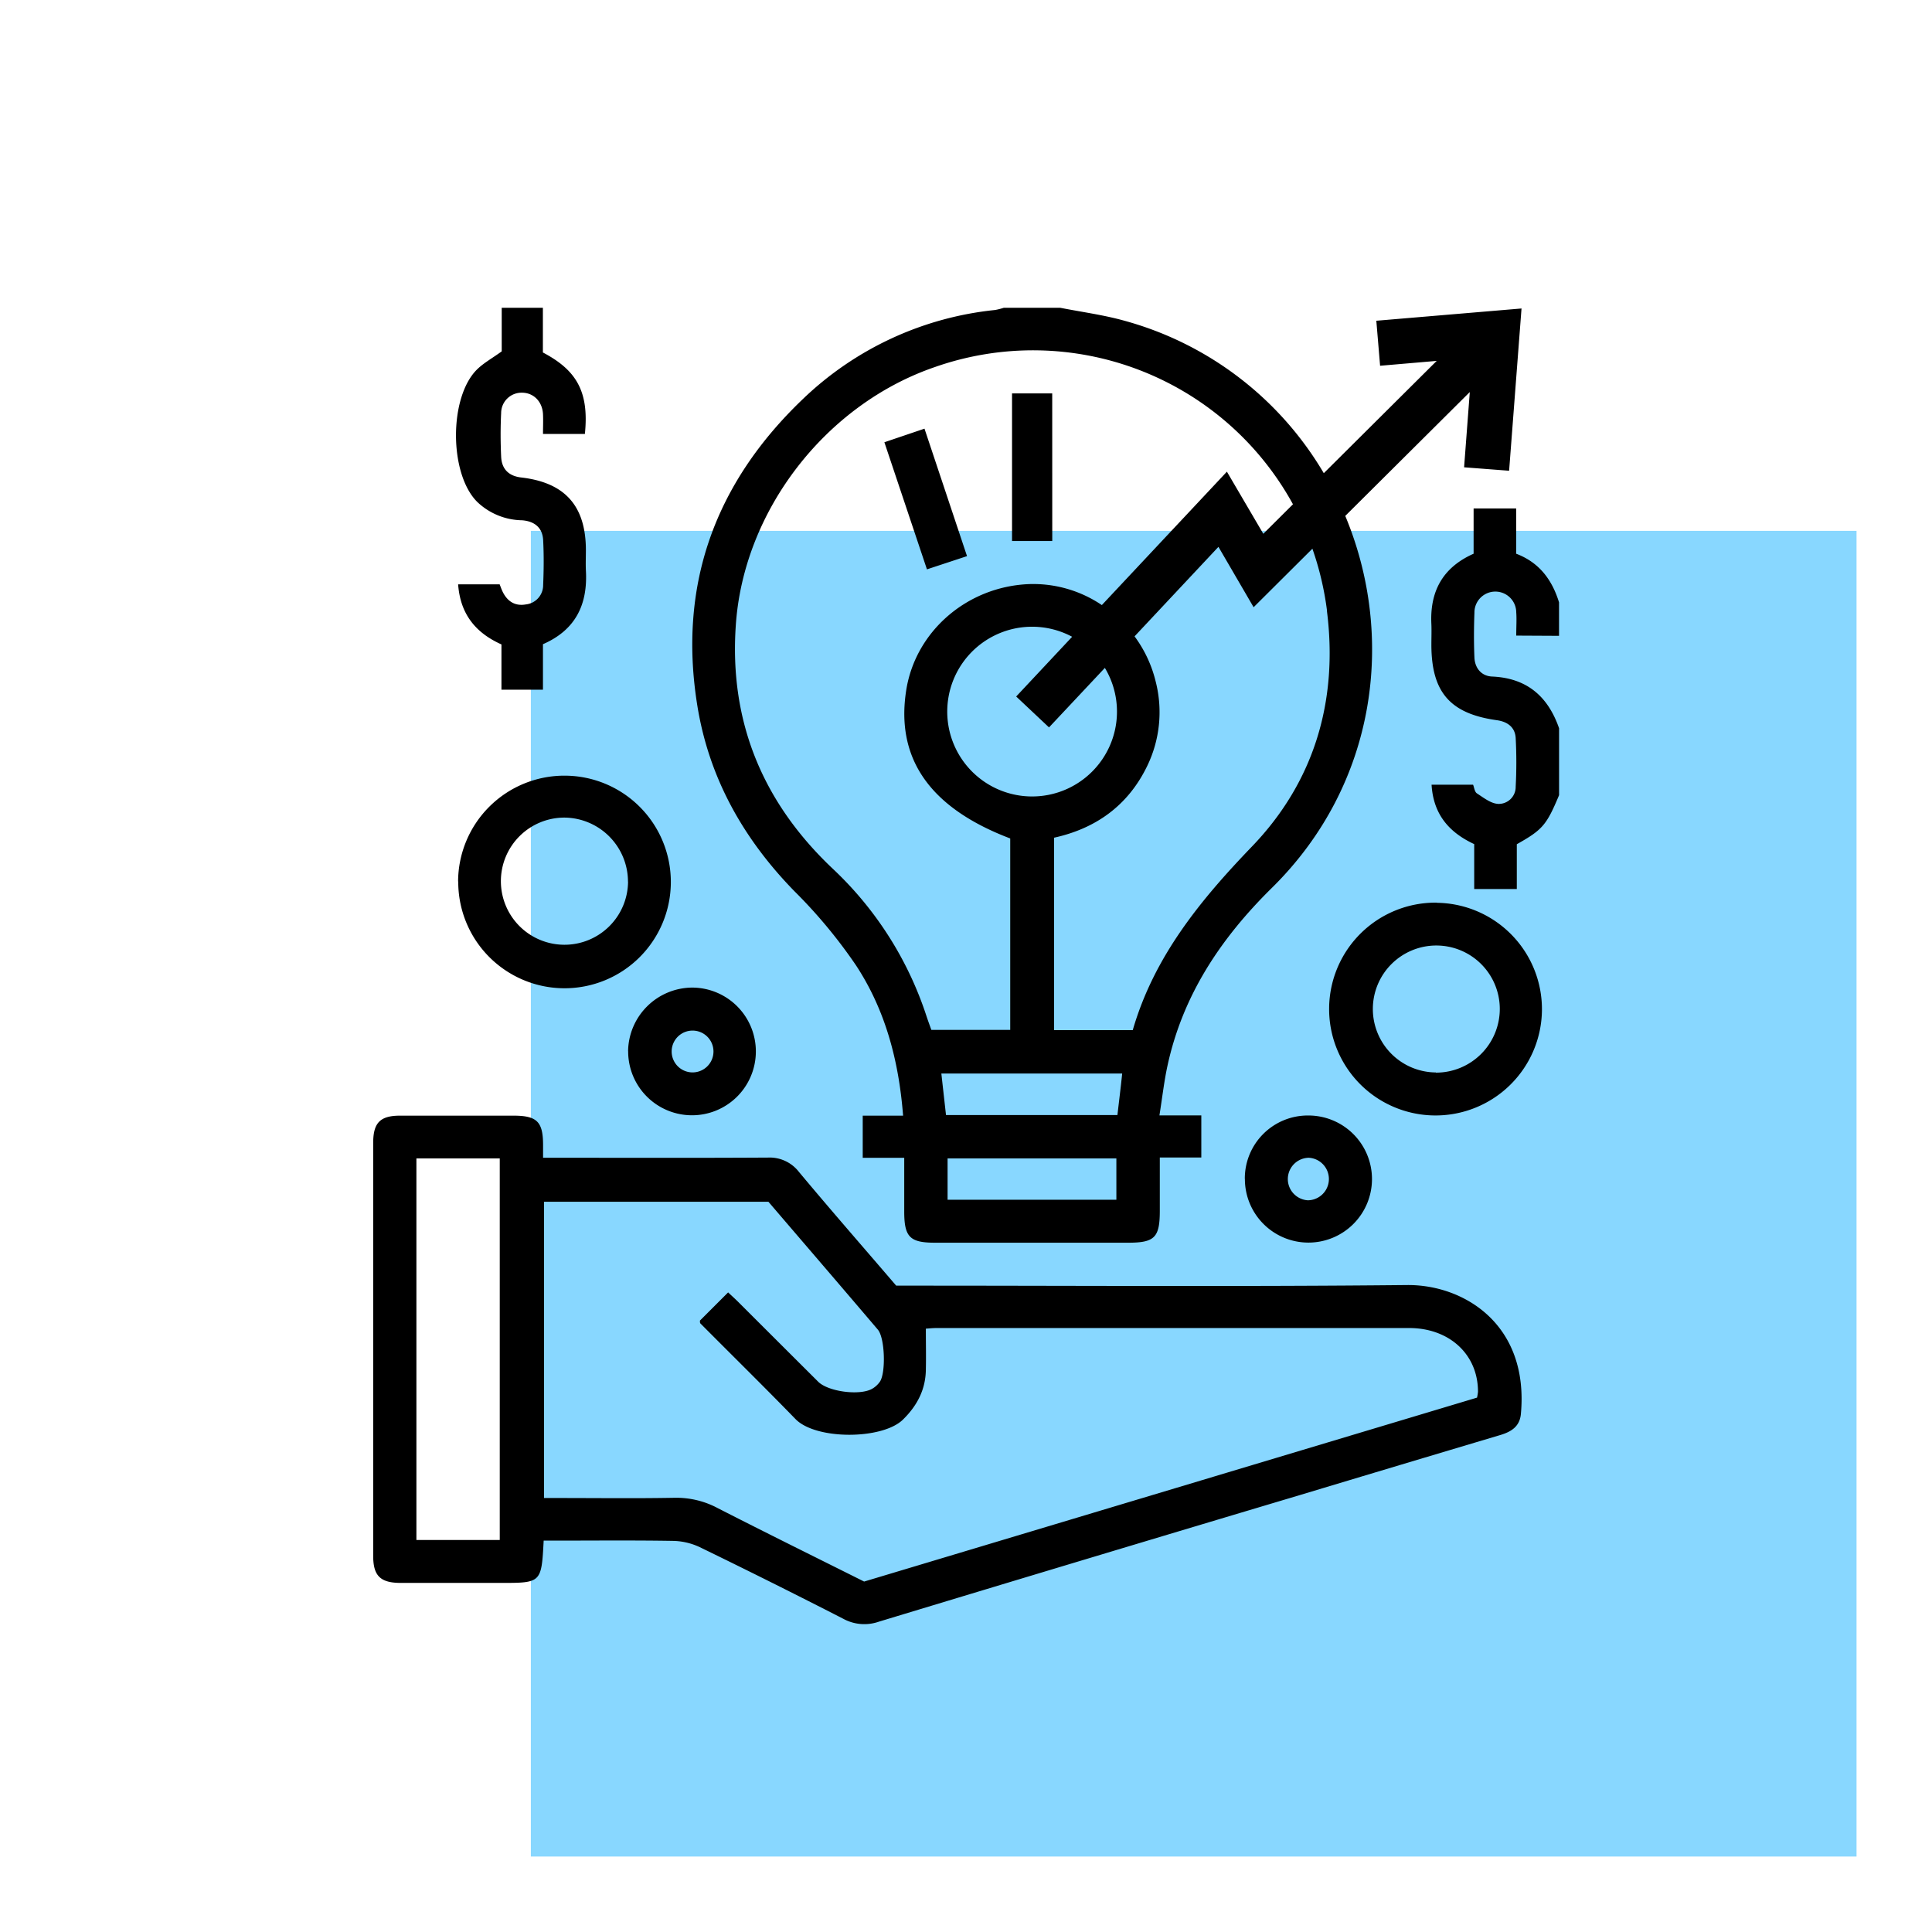
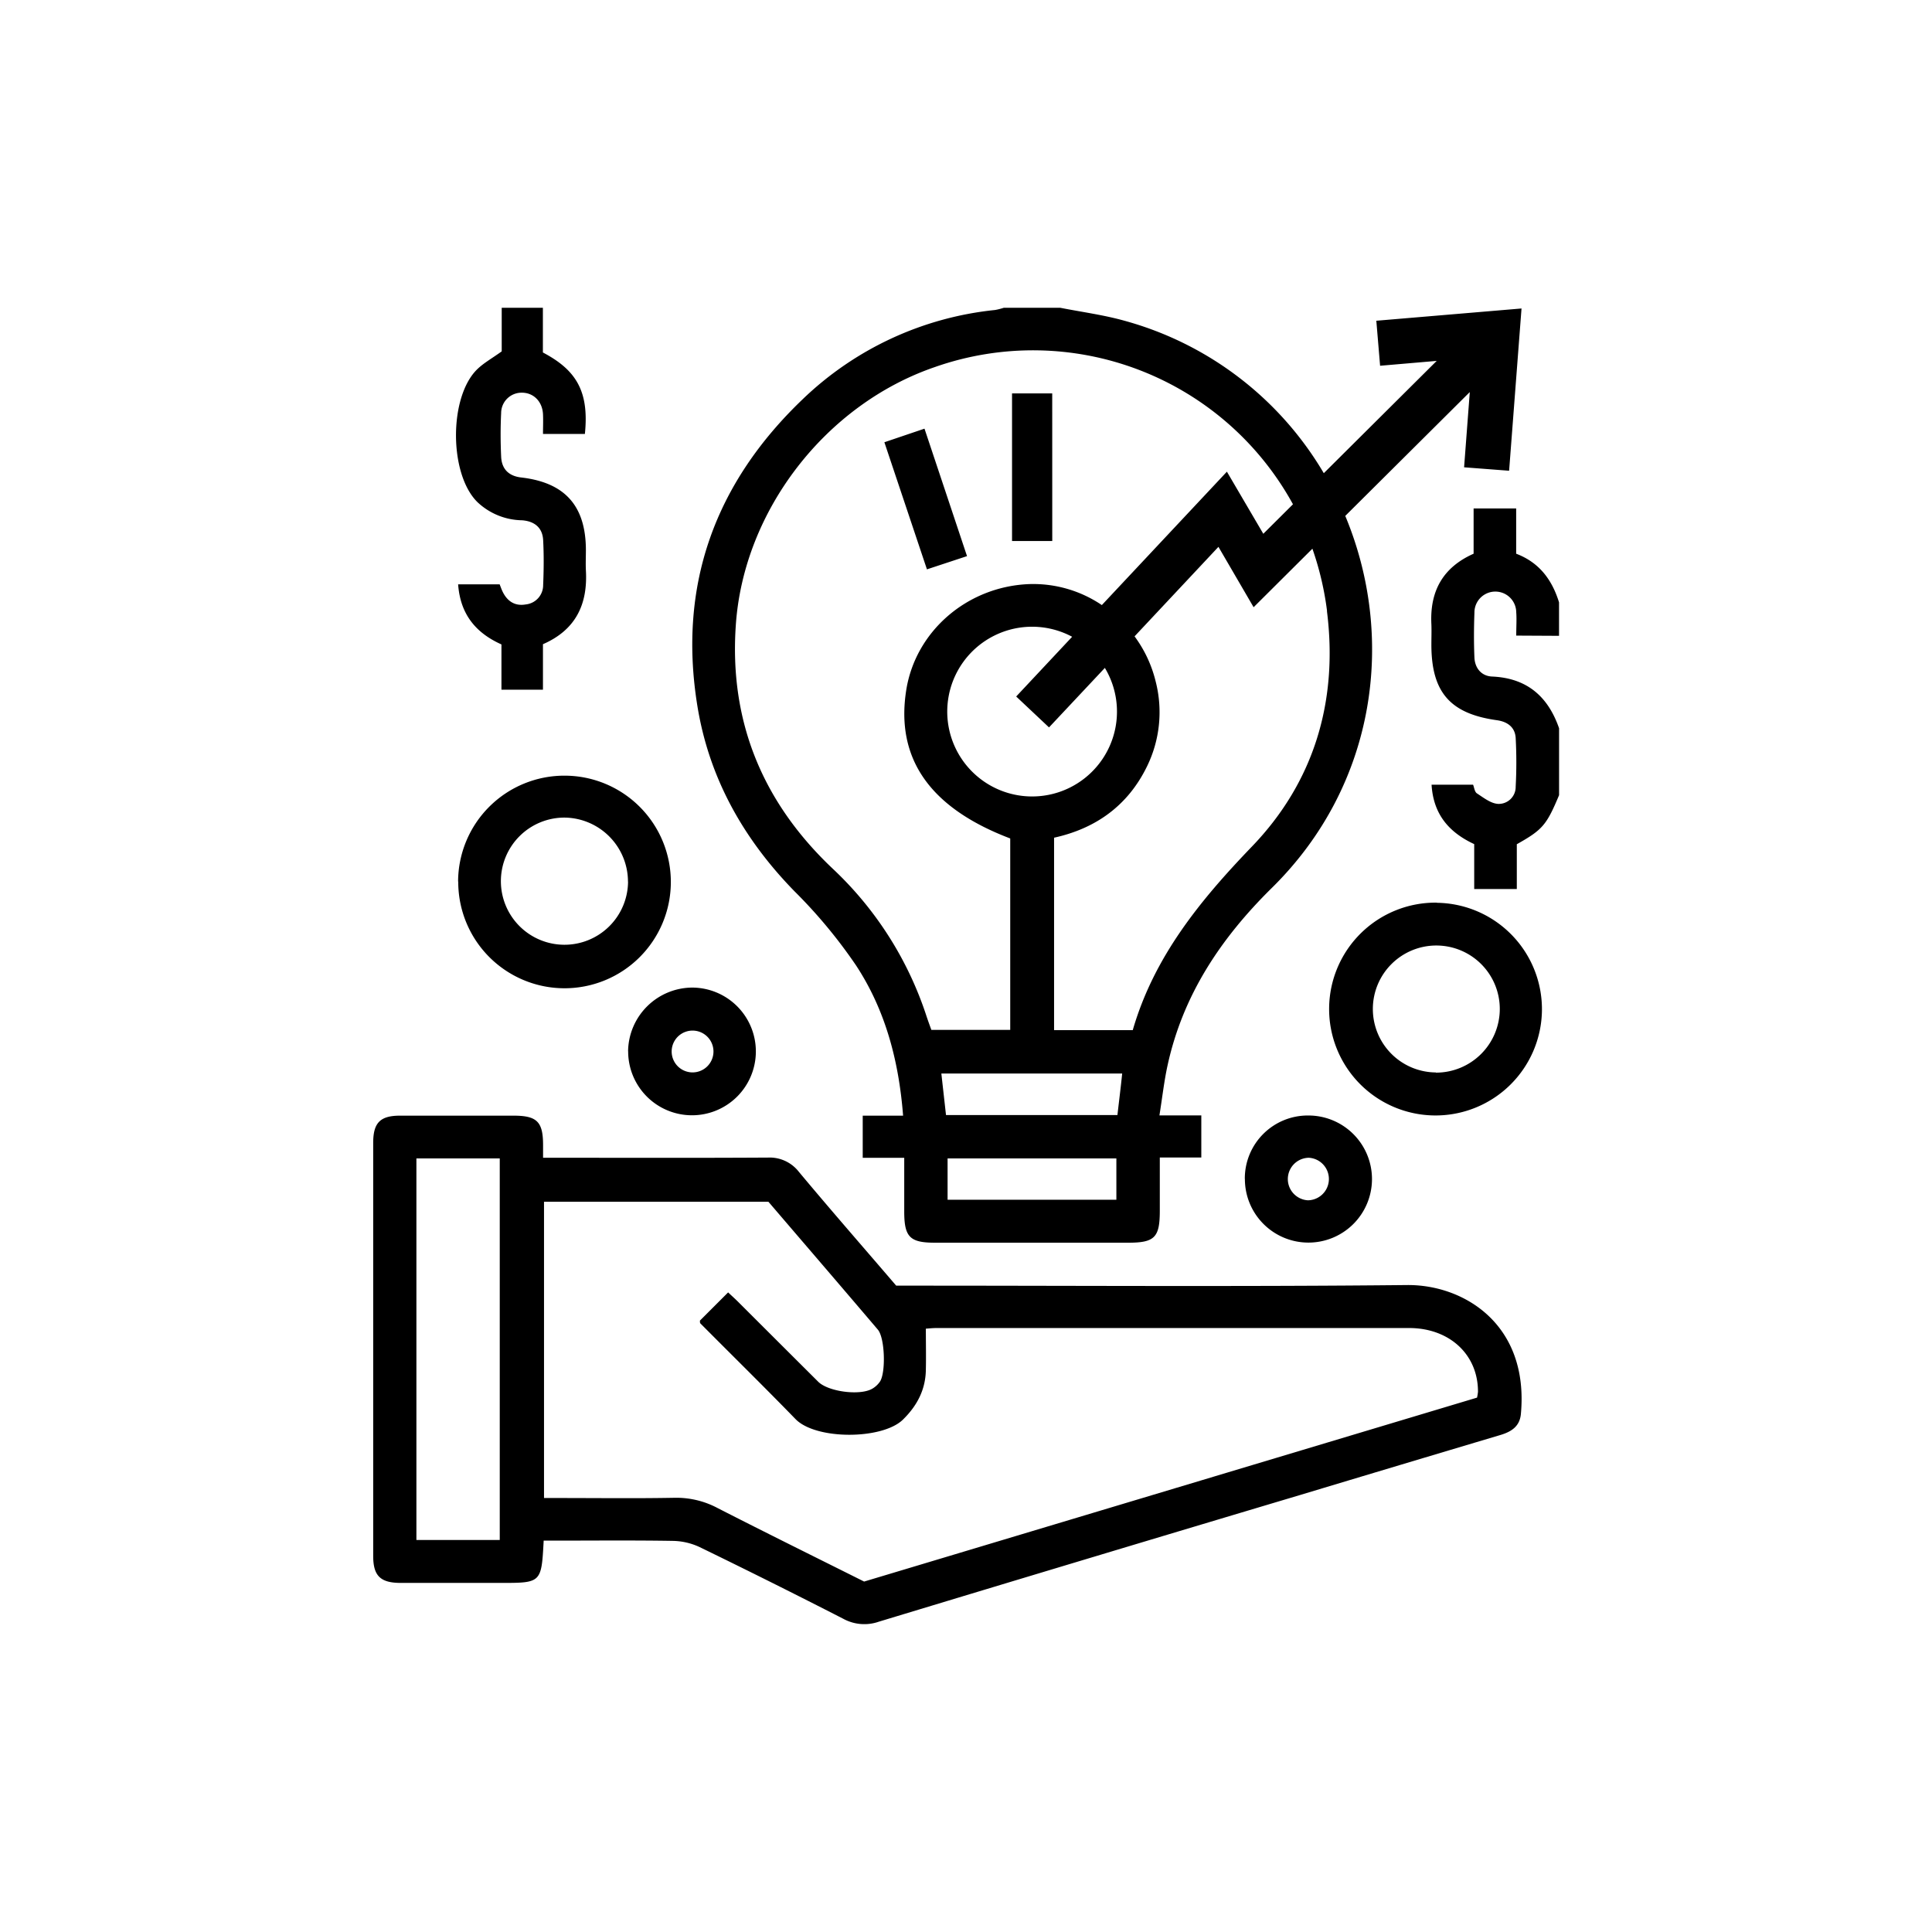
<svg xmlns="http://www.w3.org/2000/svg" id="Layer_1" data-name="Layer 1" viewBox="0 0 512 512">
  <defs>
    <style>.cls-1{fill:#88d7ff;}</style>
  </defs>
-   <rect class="cls-1" x="140.68" y="140.68" width="351.32" height="351.32" />
  <path d="M210.56,236.21a133.21,133.21,0,0,1,16.26,19.57c7.8,11.85,11.38,25.32,12.51,39.89h-10.7v11.16h11c0,5,0,9.59,0,14.22,0,6.78,1.48,8.28,8.14,8.28H299c7,0,8.35-1.4,8.36-8.4,0-4.61,0-9.21,0-14.18h11V295.6h-11.1c.75-4.68,1.23-9,2.13-13.14,4.05-18.72,14.12-33.8,27.65-47.14,28-27.56,32.79-66.68,19.47-98.6l33-32.82L388,123.84l11.93.91,3.29-43L364.74,85l1,11.93,15-1.29-29.92,29.76A88.42,88.42,0,0,0,298,85c-5.54-1.55-11.31-2.31-17-3.43H266a17.07,17.07,0,0,1-2.29.58,86.19,86.19,0,0,0-51,23.66C189.5,128,179.65,155,184.79,186.94,187.88,206.16,197,222.32,210.56,236.21Zm85.29,81.73H251.12V307h44.73Zm.28-22.44H250.7c-.41-3.68-.81-7.23-1.23-11h47.92C297,288.33,296.54,291.9,296.13,295.5ZM278,192.77,292.8,177a22.49,22.49,0,1,1-8.67-8.25L269.3,184.58Zm73.65-30.86c3,23.69-3.28,45.22-19.92,62.48C318,238.67,305.82,253.56,300.19,273H279.34V222c11-2.42,19.53-8.46,24.6-18.84a32.7,32.7,0,0,0,2.32-22.58,33.27,33.27,0,0,0-5.59-11.94l22.23-23.72,9.32,16,15.58-15.51A80.56,80.56,0,0,1,351.68,161.91ZM195,165.64c2.07-30.37,23.85-58.48,52.79-68.38a78.54,78.54,0,0,1,94.86,36.38l-7.86,7.82L325.14,125,292,160.35a32.48,32.48,0,0,0-19.25-5.56c-16.43.63-30.16,12.5-32.6,28.17-2.82,18.11,6.31,31.17,27.57,39.24v50.73H246.82c-.38-1.05-.84-2.29-1.26-3.55a93.33,93.33,0,0,0-24.7-39C202.19,212.81,193.21,191.32,195,165.64Zm206.82,2.8c0-2.39.14-4.3,0-6.18a5.54,5.54,0,0,0-11.08.11c-.15,4-.17,7.95,0,11.92.14,2.8,1.87,4.88,4.68,5,9.23.4,14.82,5.27,17.75,13.71v17.73c-3.31,7.91-4.37,9.17-11.2,13v11.87H390.68v-11.9c-6.73-3.13-10.83-7.94-11.3-15.75h11c.29.69.4,1.88,1,2.29,1.78,1.16,3.72,2.71,5.66,2.8a4.49,4.49,0,0,0,4.63-4.56,121,121,0,0,0,0-12.92c-.17-2.83-2.16-4.31-5-4.7-12.4-1.73-17.33-7.45-17.34-20,0-1.82.07-3.64,0-5.45-.43-8.61,2.93-15,11.19-18.67v-12h11.28v12c6.2,2.35,9.54,7,11.36,12.89v8.87ZM126.54,133.08c-7.57-7.4-7.62-28,0-35.29,1.69-1.62,3.81-2.8,6.42-4.67V81.56h10.91V93.41C152.58,98,156.18,103.57,155,115H143.9c0-1.73.08-3.5,0-5.26-.18-3.36-2.52-5.68-5.6-5.67a5.4,5.4,0,0,0-5.49,5.36c-.19,3.86-.18,7.73,0,11.58.14,3.34,2.06,5.16,5.33,5.53,11.58,1.34,17.09,7.51,17.13,19.18,0,1.82-.09,3.64,0,5.45.51,8.93-2.65,15.75-11.38,19.55v12.06h-11v-12c-7-3.13-10.92-8.19-11.48-15.93h11c.26.64.5,1.37.84,2.05,1.26,2.51,3.28,3.78,6.09,3.28a5.13,5.13,0,0,0,4.6-5.14c.17-4,.21-7.95,0-11.92-.18-3.32-2.33-5-5.61-5.24A17.61,17.61,0,0,1,126.54,133.08ZM372.86,340.55c-43.75.45-87.52.16-131.28.16H237.5c-8.66-10.11-17.31-20-25.78-30.15a9.81,9.81,0,0,0-8.23-3.79c-18.42.11-36.83.05-55.24.05h-4.33c0-1.37,0-2.36,0-3.35,0-6.24-1.62-7.81-7.89-7.81q-15,0-30,0c-5.28,0-7.13,1.88-7.13,7.21q0,54.74,0,109.46c0,5.26,1.87,7.13,7.21,7.16,8.87,0,17.73,0,26.6,0,10.75,0,10.78,0,11.37-11.21h3.52c10.23,0,20.46-.1,30.69.07a17.41,17.41,0,0,1,7.11,1.64q19.14,9.3,38.07,19a11.64,11.64,0,0,0,9.41.78q55.69-16.87,111.47-33.52,26.57-8,53.14-15.92c3-.88,5.25-2.27,5.56-5.61C405.25,350.85,387.79,340.39,372.86,340.55ZM132.44,408.11H110.35V307h22.09Zm259-37.73L229,419.13c-12.89-6.45-25.91-12.87-38.83-19.48a23.25,23.25,0,0,0-11.39-2.72c-10.23.19-20.46.06-30.69.06h-3.92V318.48h59.47c9.5,11.1,19.28,22.46,29,33.89,1.88,2.22,2.14,11.39.55,13.78A6.34,6.34,0,0,1,231.2,368c-3.22,1.93-11.69.84-14.37-1.83Q206.21,355.59,195.61,345c-.79-.79-1.62-1.53-2.65-2.5l-7.47,7.47c0,.29,0,.6.09.72,8.41,8.46,16.92,16.82,25.24,25.38,5.39,5.55,23,5.49,28.47.14,3.8-3.72,6-8,6.07-13.22.08-3.51,0-7,0-10.88.75-.05,1.83-.17,2.9-.17q62.58,0,125.14,0c10.76,0,18.31,7.06,18.28,16.91A12.84,12.84,0,0,1,391.43,370.38Zm-270-136.76a28.17,28.17,0,1,0,28.28-28.06A28.16,28.16,0,0,0,121.4,233.62Zm45,0a16.85,16.85,0,1,1-16.83-16.95A17,17,0,0,1,166.42,233.66Zm214.33,5.59a28.2,28.2,0,1,0,27.86,28.51A28.2,28.2,0,0,0,380.75,239.25Zm-.23,45a16.82,16.82,0,1,1,16.92-16.83A16.9,16.9,0,0,1,380.52,284.26Zm-214.07-5.65a16.92,16.92,0,1,0,17-16.84A17.1,17.1,0,0,0,166.45,278.61Zm16.9-5.44a5.54,5.54,0,1,1-.12,11.07,5.54,5.54,0,0,1,.12-11.07Zm146.54,39.27a16.84,16.84,0,1,0,16.9-16.77A16.69,16.69,0,0,0,329.89,312.44Zm16.95-5.57a5.64,5.64,0,0,1-.26,11.27,5.64,5.64,0,0,1,.26-11.27Zm-68-163.45H268.2V104.26h10.65Zm-33.21,7.51L234.37,117.2,245,113.6c3.75,11.24,7.43,22.26,11.27,33.78Z" />
</svg>